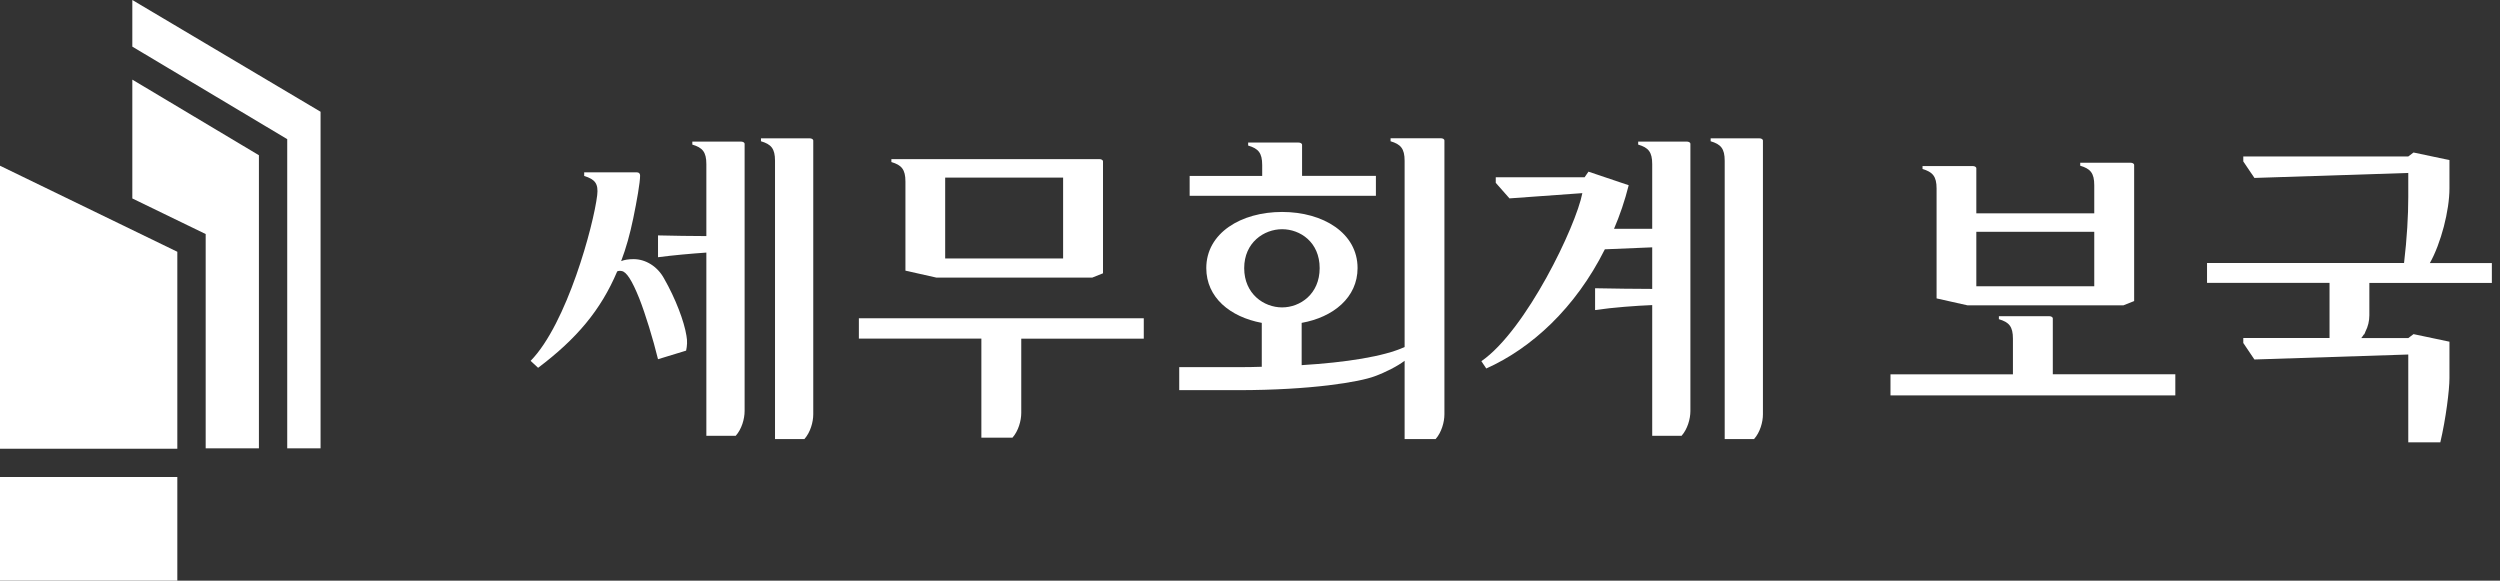
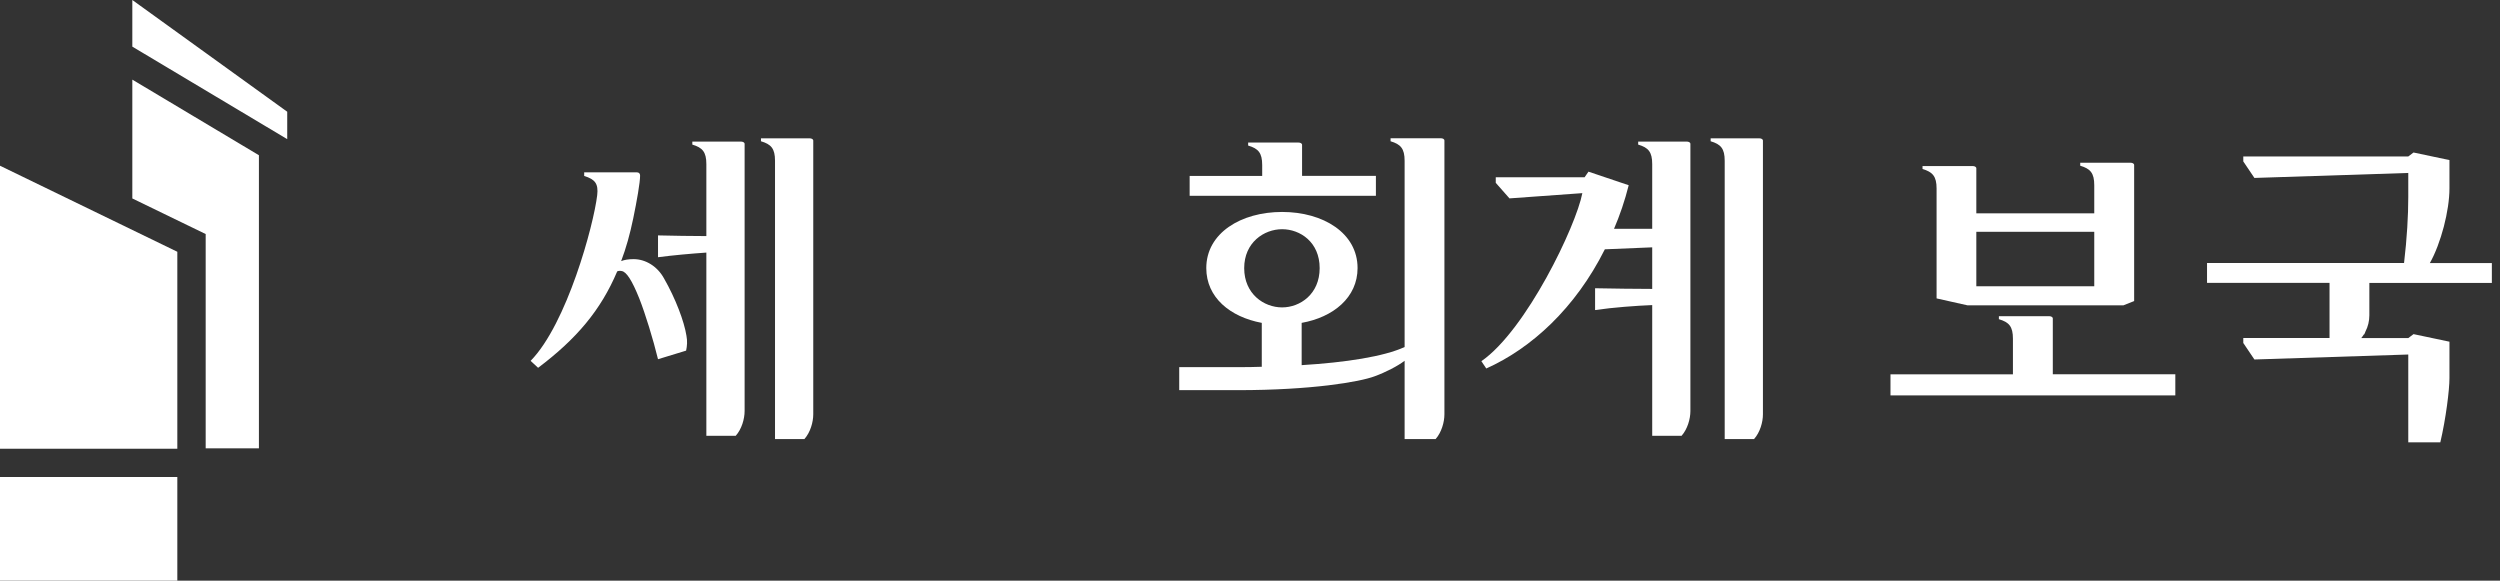
<svg xmlns="http://www.w3.org/2000/svg" width="155" height="36" viewBox="0 0 155 36" fill="none">
  <rect x="0" y="0" width="155" height="36" fill="#333333" stroke="none" />
  <path d="M8.204 4.937V12.304L12.752 14.511V27.796H16.053V9.625L8.204 4.937Z" fill="white" />
  <path d="M10.994 27.821V15.61L0 10.275V27.821H10.994Z" fill="white" />
-   <path d="M17.808 8.627V27.796H19.875V6.928L8.204 0V2.891L17.808 8.627Z" fill="white" />
+   <path d="M17.808 8.627V27.796V6.928L8.204 0V2.891L17.808 8.627Z" fill="white" />
  <path d="M10.994 29.575H0V36H10.994V29.575Z" fill="white" />
  <path d="M36.22 10.909V10.685H39.483C39.605 10.685 39.686 10.749 39.686 10.888C39.686 11.319 39.483 12.465 39.263 13.53C39.06 14.511 38.815 15.394 38.511 16.189C38.714 16.108 38.976 16.066 39.28 16.066C40.032 16.066 40.759 16.518 41.165 17.254C41.892 18.522 42.421 19.934 42.56 20.817C42.623 21.143 42.602 21.451 42.539 21.739L40.797 22.271C40.493 21.024 40.007 19.448 39.644 18.526C39.179 17.36 38.832 16.848 38.549 16.806C38.447 16.785 38.346 16.785 38.266 16.827C37.251 19.224 35.755 21.003 33.362 22.804L32.898 22.373C35.146 20.082 36.807 13.961 37.027 12.097C37.107 11.4 36.905 11.117 36.216 10.909H36.22ZM40.797 14.595C41.727 14.616 42.864 14.637 43.794 14.637V10.174C43.794 9.417 43.549 9.151 42.924 8.965V8.779H45.941C46.043 8.779 46.166 8.821 46.166 8.923V25.484C46.166 25.974 45.984 26.608 45.616 27.018H43.794V15.66C42.86 15.724 41.727 15.825 40.797 15.948V14.595ZM47.18 8.576H50.198C50.299 8.576 50.422 8.619 50.422 8.72V25.686C50.422 26.177 50.24 26.811 49.873 27.221H48.051V9.967C48.051 9.21 47.81 8.944 47.18 8.758V8.572V8.576Z" fill="white" />
-   <path d="M53.254 19.731H70.914V20.999H63.318V25.602C63.318 26.092 63.136 26.726 62.773 27.136H60.845V20.995H53.25V19.727L53.254 19.731ZM55.262 9.865H68.162C68.263 9.865 68.386 9.908 68.386 10.009V16.945L67.718 17.212H58.06L56.137 16.78V11.256C56.137 10.499 55.892 10.233 55.266 10.047V9.861L55.262 9.865ZM58.601 11.011V16.024H65.913V11.011H58.601Z" fill="white" />
  <path d="M73.107 22.762H76.734C77.237 22.762 77.723 22.762 78.23 22.74V20.018C76.265 19.651 74.79 18.442 74.79 16.62C74.79 14.452 76.937 13.141 79.49 13.141C82.043 13.141 84.169 14.452 84.169 16.62C84.169 18.442 82.668 19.668 80.703 20.018V22.639C83.417 22.474 85.809 22.106 87.086 21.515V9.967C87.086 9.21 86.84 8.944 86.215 8.758V8.572H89.334C89.436 8.572 89.554 8.614 89.554 8.716V25.686C89.554 26.177 89.372 26.811 89.009 27.221H87.086V22.368C86.659 22.694 85.91 23.083 85.222 23.332C84.292 23.679 81.333 24.19 76.738 24.19H73.112V22.757L73.107 22.762ZM85.302 12.139H73.758V10.909H78.256V10.233C78.256 9.477 78.015 9.21 77.385 9.024V8.838H80.504C80.606 8.838 80.728 8.881 80.728 8.982V10.905H85.306V12.135L85.302 12.139ZM79.49 19.059C80.602 19.059 81.819 18.239 81.819 16.624C81.819 15.009 80.606 14.211 79.49 14.211C78.374 14.211 77.14 15.031 77.14 16.624C77.14 18.218 78.357 19.059 79.49 19.059Z" fill="white" />
  <path d="M98.101 11.975L93.587 12.3L92.737 11.336V10.99H98.245L98.485 10.643L100.979 11.484C100.738 12.448 100.43 13.348 100.07 14.185H102.437V10.174C102.437 9.417 102.197 9.151 101.567 8.965V8.779H104.585C104.686 8.779 104.805 8.821 104.805 8.923V25.484C104.805 25.974 104.623 26.608 104.259 27.018H102.437V18.915C101.423 18.957 100.007 19.059 98.895 19.224V17.871C100.007 17.892 101.427 17.913 102.437 17.913V15.335L99.5 15.457C97.678 19.101 94.943 21.599 92.149 22.846L91.845 22.394C94.622 20.471 97.72 14.004 98.105 11.975H98.101ZM106.06 8.576H109.078C109.179 8.576 109.302 8.619 109.302 8.72V25.686C109.302 26.177 109.12 26.811 108.752 27.221H106.931V9.967C106.931 9.21 106.69 8.944 106.06 8.758V8.572V8.576Z" fill="white" />
  <path d="M117.206 23.209H124.802V20.999C124.802 20.242 124.561 19.976 123.931 19.79V19.604H127.05C127.152 19.604 127.274 19.646 127.274 19.748V23.205H134.87V24.516H117.21V23.205L117.206 23.209ZM119.193 10.296H122.312C122.414 10.296 122.532 10.339 122.532 10.44V13.226H129.844V11.484C129.844 10.728 129.603 10.461 128.974 10.275V10.089H132.093C132.194 10.089 132.317 10.132 132.317 10.233V18.666L131.649 18.932H121.991L120.068 18.501V11.687C120.068 10.931 119.822 10.664 119.197 10.478V10.292L119.193 10.296ZM129.844 14.371H122.532V17.748H129.844V14.371Z" fill="white" />
  <path d="M150.649 16.311H154.495V17.541H146.9V19.549C146.9 19.896 146.819 20.247 146.659 20.551C146.638 20.614 146.616 20.673 146.578 20.737H146.557C146.515 20.817 146.456 20.881 146.397 20.961H149.313L149.639 20.716L151.866 21.185V23.455C151.866 24.169 151.646 25.953 151.3 27.424H149.313V21.98L139.773 22.288L139.084 21.265V20.957H144.431V17.537H136.836V16.307H149.051C149.233 14.773 149.313 13.361 149.313 12.216V10.723L139.773 11.032L139.084 10.009V9.701H149.313L149.639 9.455L151.866 9.925V11.683C151.866 13.052 151.342 15.081 150.653 16.307L150.649 16.311Z" fill="white" />
</svg>